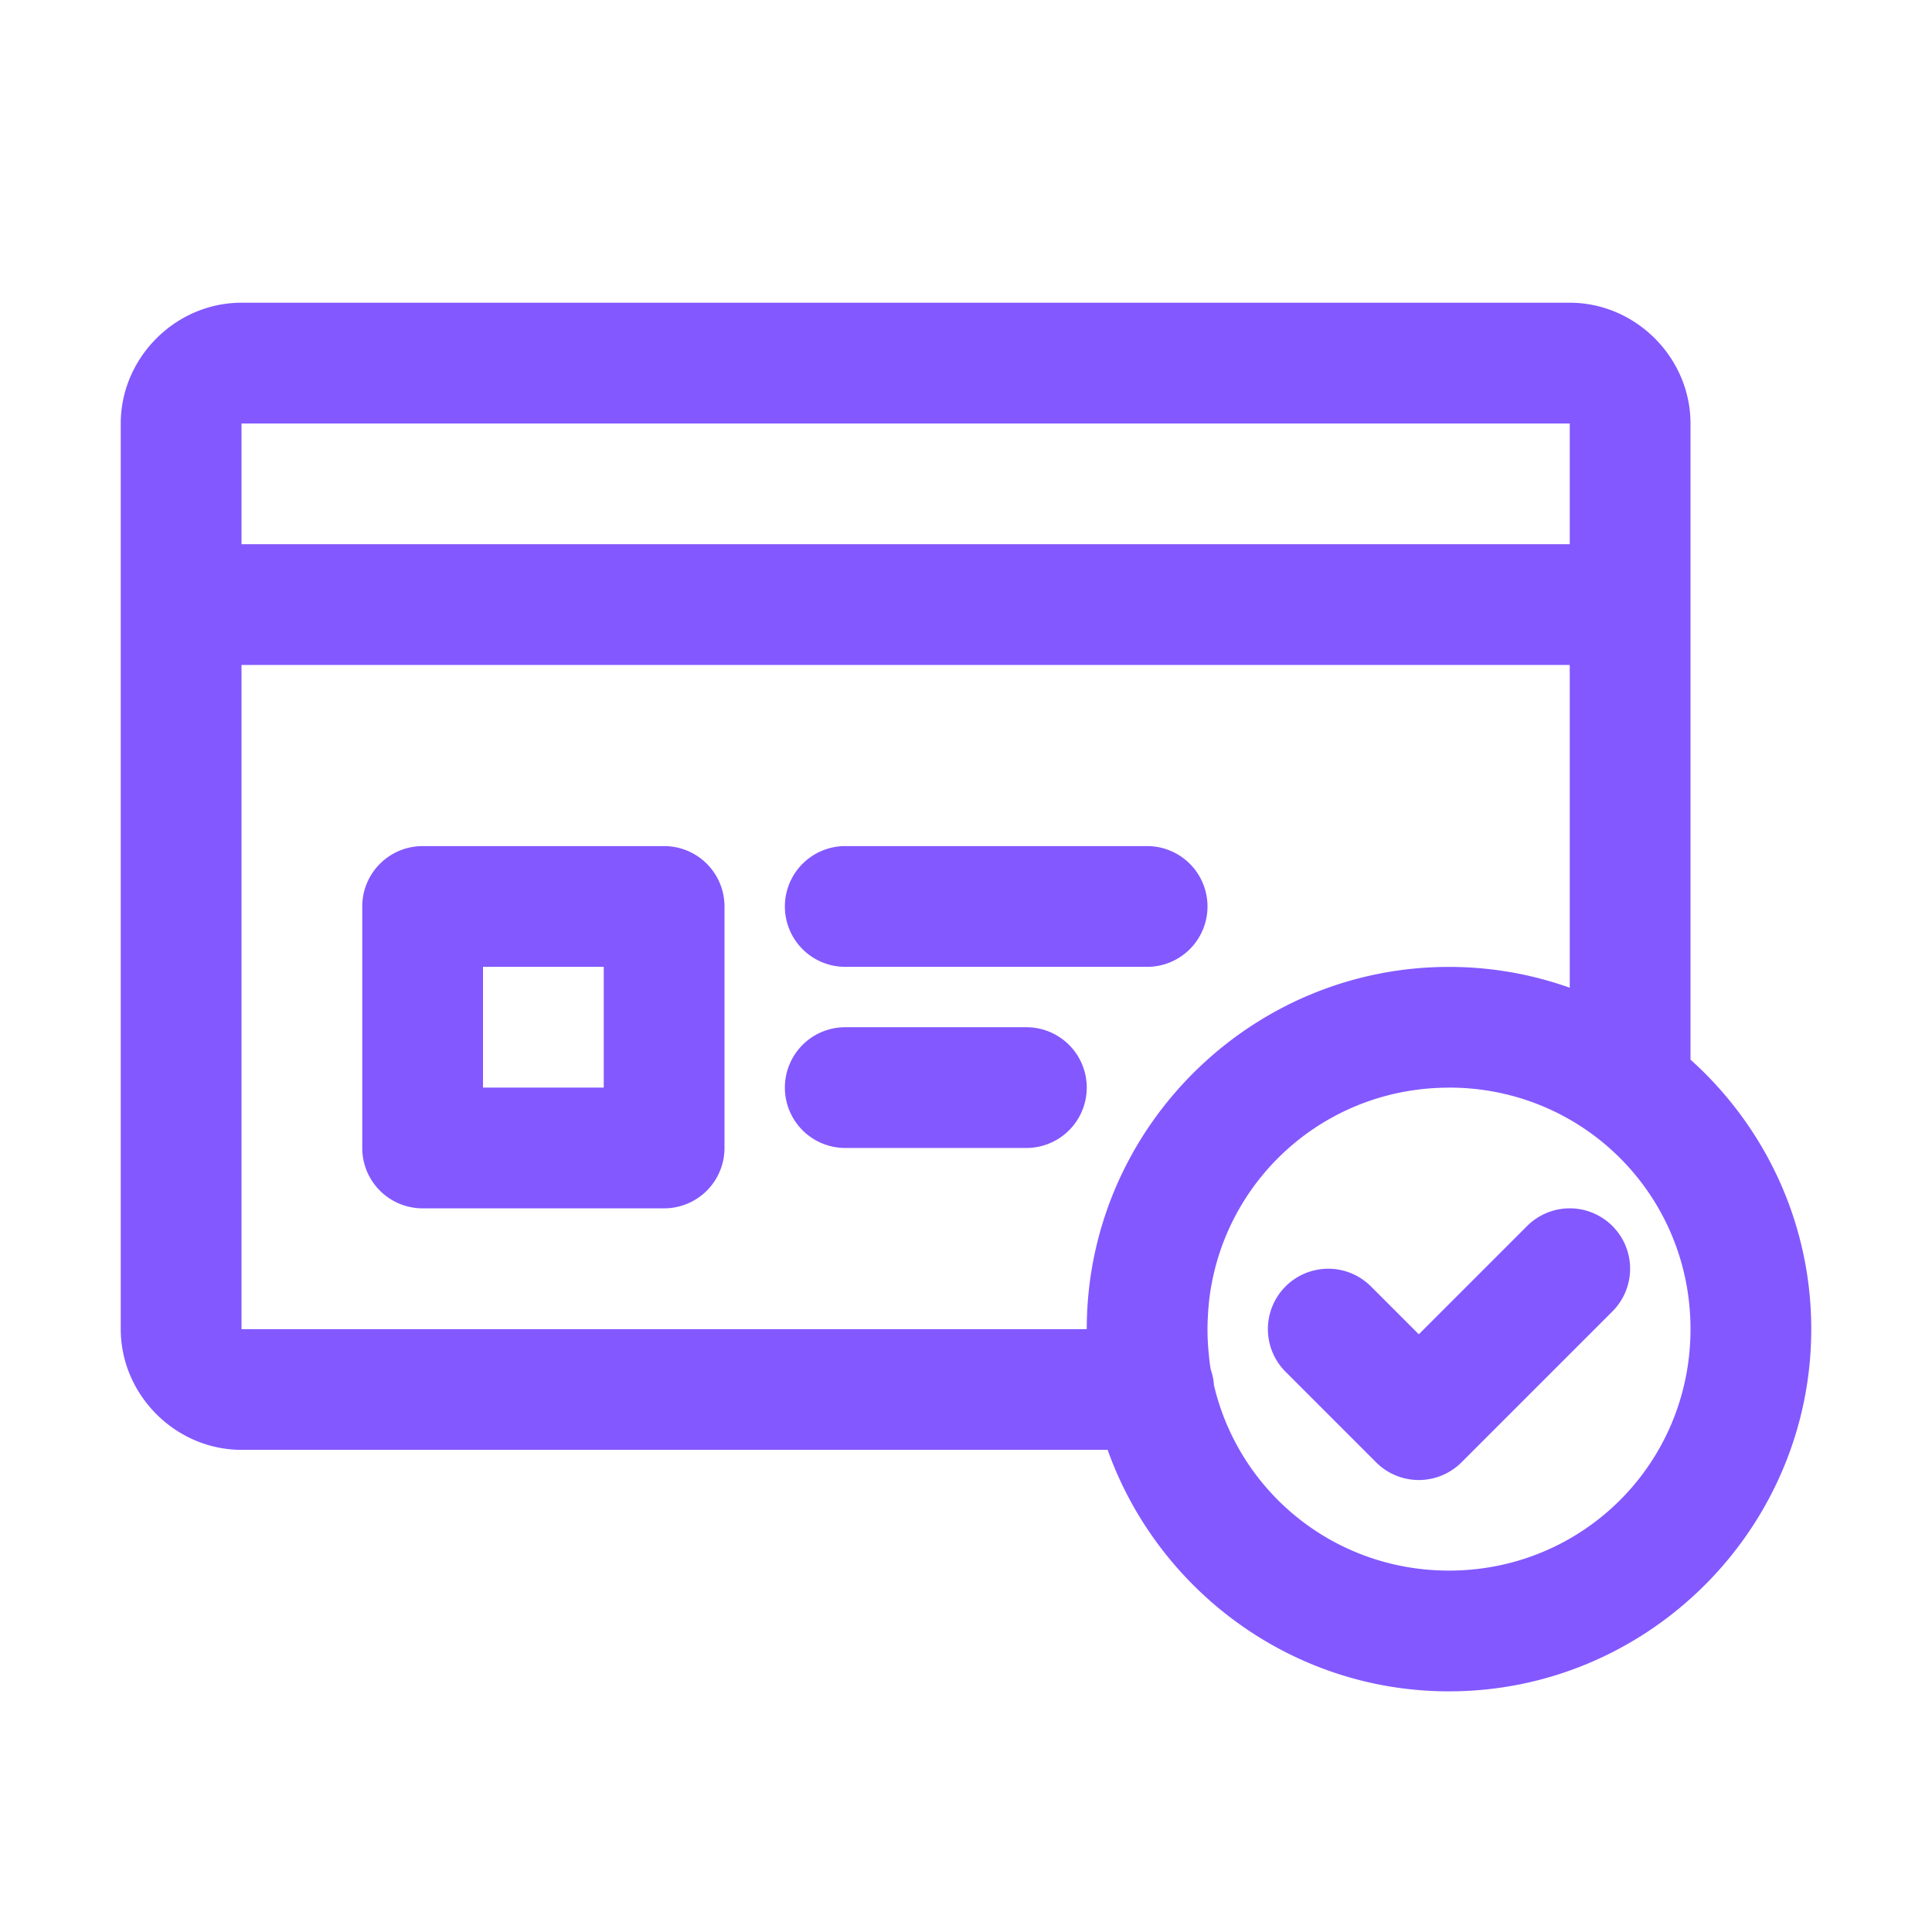
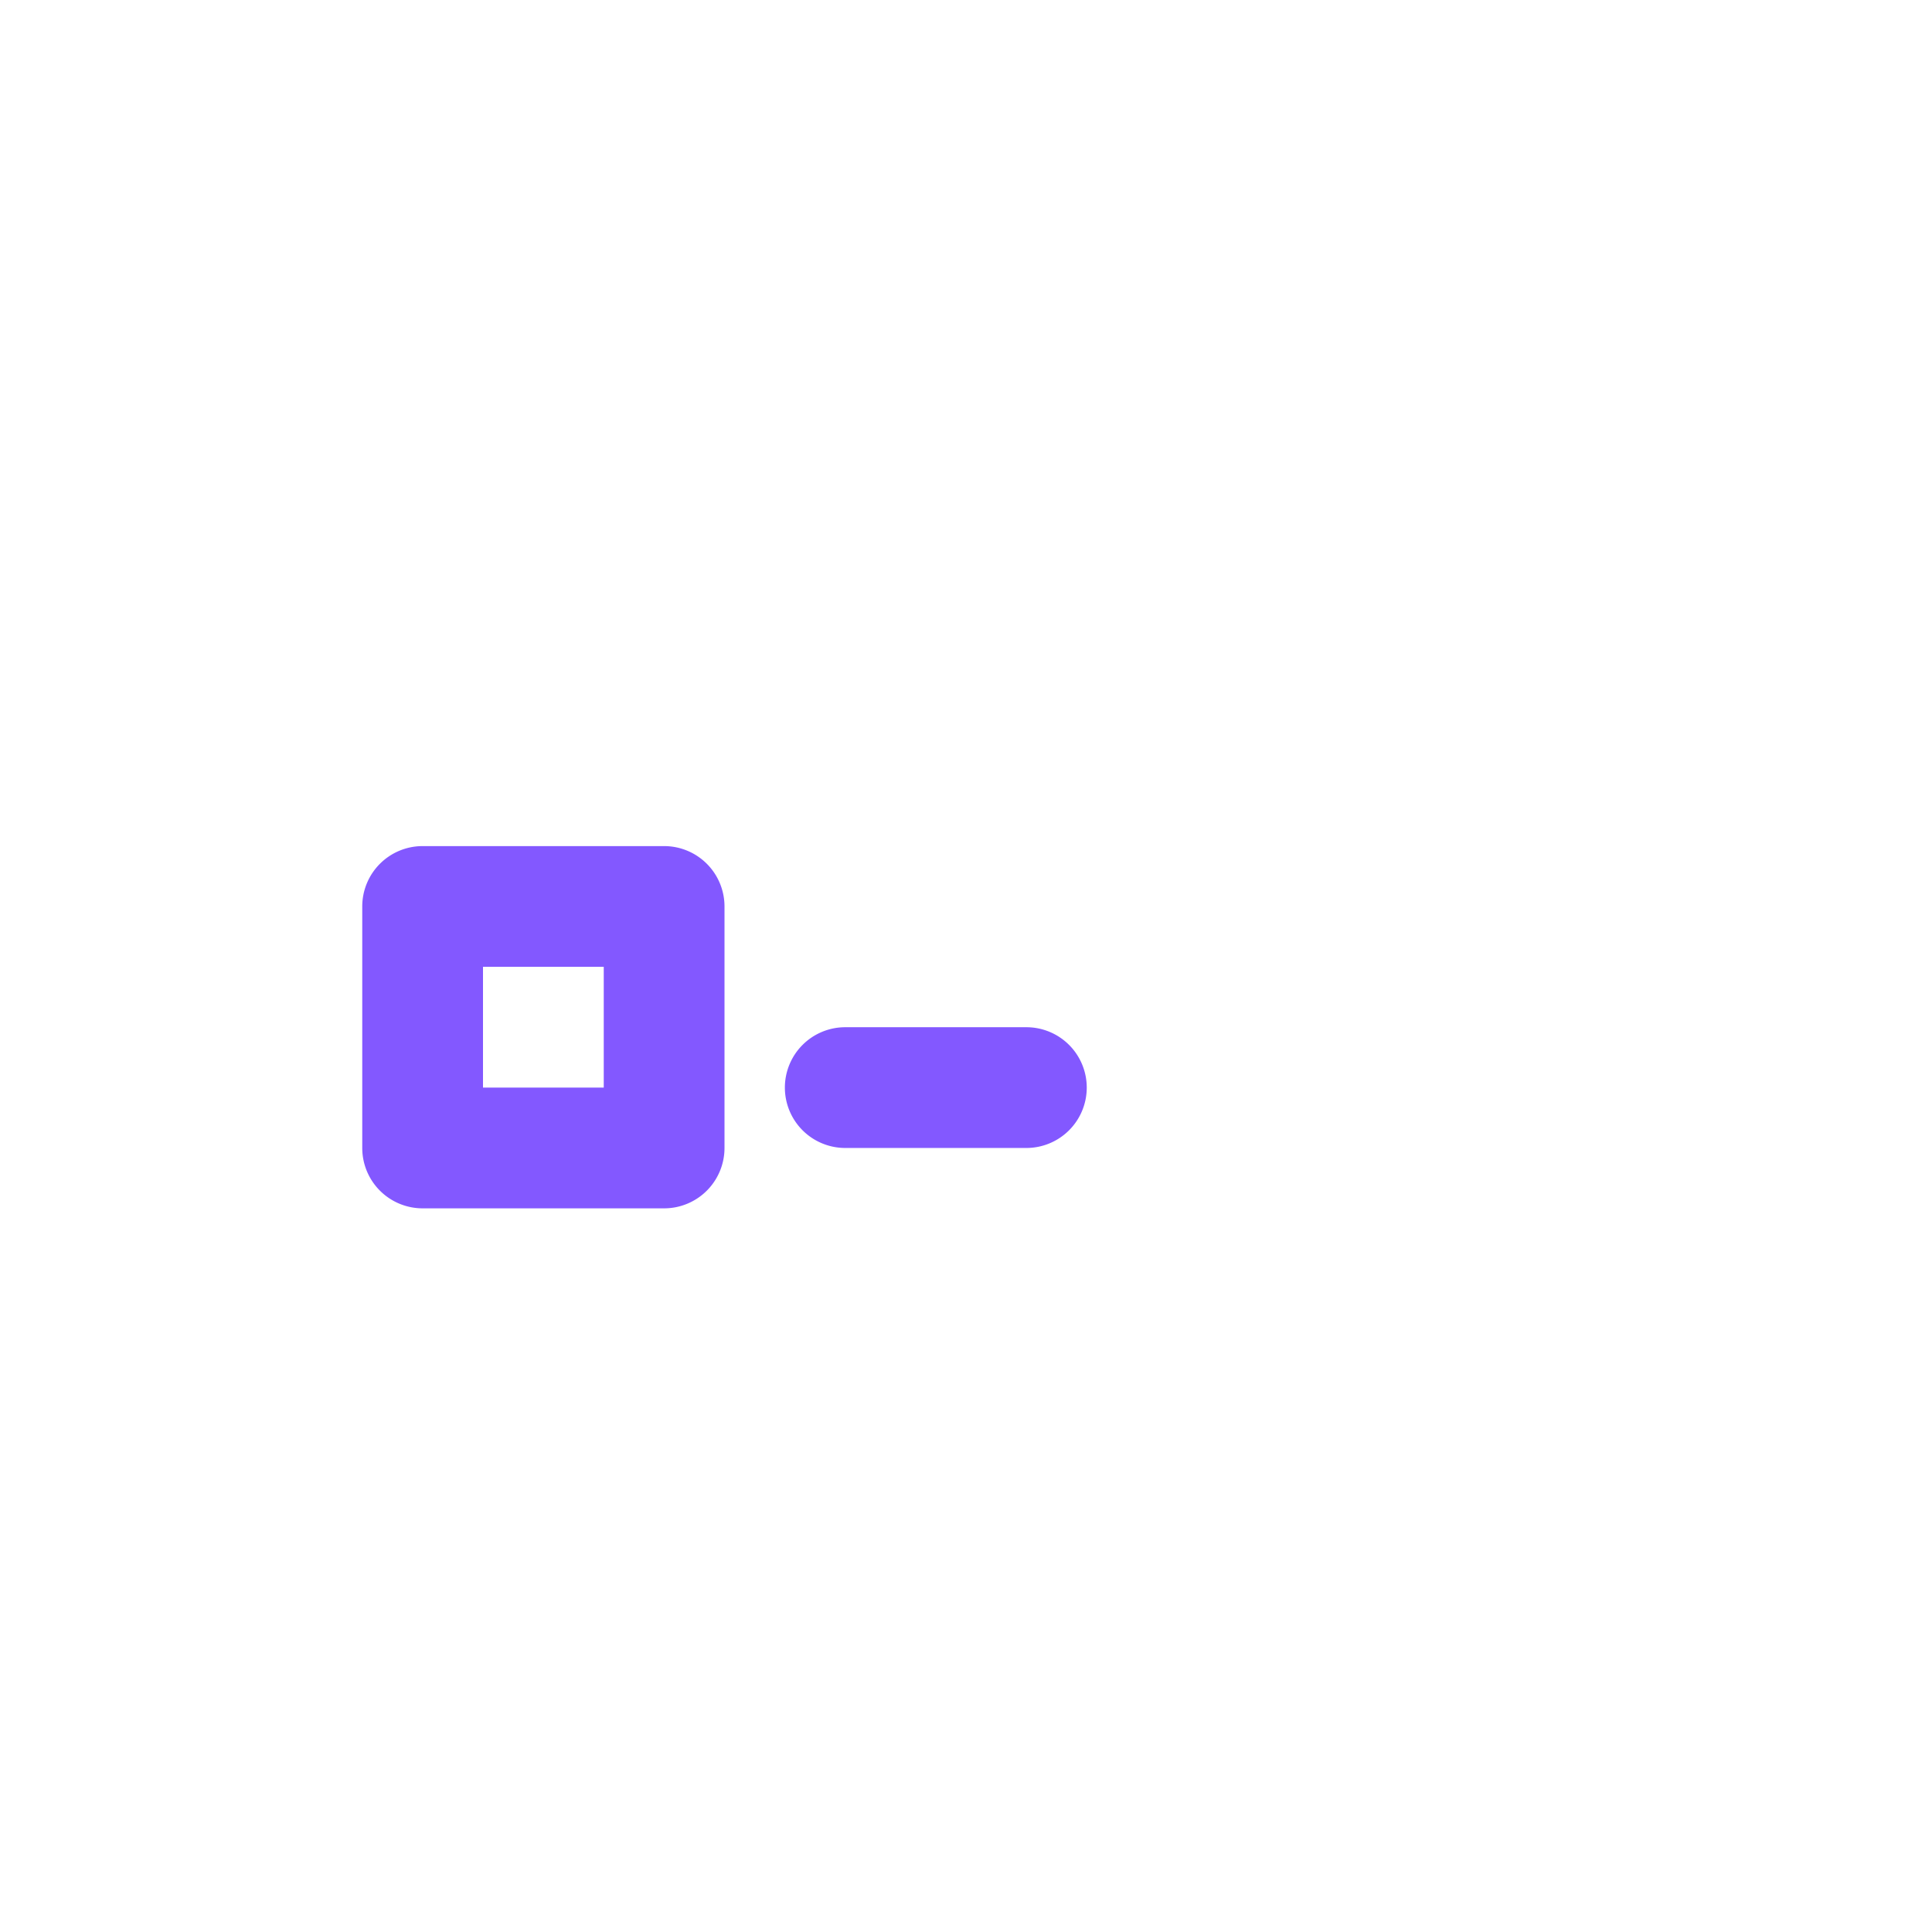
<svg xmlns="http://www.w3.org/2000/svg" viewBox="0 0 32.00 32.00" id="svg5" version="1.1" fill="#8358ff" stroke="#8358ff" stroke-width="0">
  <g id="SVGRepo_bgCarrier" stroke-width="0" />
  <g id="SVGRepo_tracerCarrier" stroke-linecap="round" stroke-linejoin="round" />
  <g id="SVGRepo_iconCarrier">
    <defs id="defs2" />
    <g id="layer1" transform="translate(-108,-436)">
-       <path d="m 133.889,456.02 a 1,1 0 0 0 -0.596,0.287 l -1.793,1.793 -0.793,-0.793 a 1,1 0 0 0 -1.414,0 1,1 0 0 0 0,1.414 l 1.5,1.5 a 1,1 0 0 0 1.414,0 l 2.5,-2.5 a 1,1 0 0 0 0,-1.414 1,1 0 0 0 -0.818,-0.287 z" id="path453681" style="color:#8358ff;fill:#8358ff;fill-rule:evenodd;stroke-linecap:round;stroke-linejoin:round;stroke-miterlimit:4.1;-inkscape-stroke:none" />
-       <path d="m 122,453.014 a 1,1 0 0 0 -1,1 1,1 0 0 0 1,1 h 3 a 1,1 0 0 0 1,-1 1,1 0 0 0 -1,-1 z" id="path453659" style="color:#8358ff;fill:#8358ff;fill-rule:evenodd;stroke-linecap:round;stroke-linejoin:round;stroke-miterlimit:4.1;-inkscape-stroke:none" />
+       <path d="m 122,453.014 a 1,1 0 0 0 -1,1 1,1 0 0 0 1,1 h 3 a 1,1 0 0 0 1,-1 1,1 0 0 0 -1,-1 " id="path453659" style="color:#8358ff;fill:#8358ff;fill-rule:evenodd;stroke-linecap:round;stroke-linejoin:round;stroke-miterlimit:4.1;-inkscape-stroke:none" />
      <path d="m 115,450.014 a 1,1 0 0 0 -1,1 v 4 a 1,1 0 0 0 1,1 h 4 a 1,1 0 0 0 1,-1 v -4 a 1,1 0 0 0 -1,-1 z m 1,2 h 2 v 2 h -2 z" id="path453641" style="color:#8358ff;fill:#8358ff;fill-rule:evenodd;stroke-linecap:round;stroke-linejoin:round;stroke-miterlimit:4.1;-inkscape-stroke:none" />
-       <path d="m 112,441.014 c -1.091,0 -2,0.909 -2,2 v 15 c 0,1.091 0.909,2 2,2 h 14.346 c 0.828,2.325 3.053,4 5.654,4 3.302,0 6,-2.698 6,-6 0,-1.768 -0.774,-3.363 -2,-4.463 v -10.537 c 0,-1.091 -0.909,-2 -2,-2 z m 0,2 h 22 v 2 h -22 z m 0,4 h 22 v 5.346 c -0.073,-0.026 -0.147,-0.051 -0.221,-0.074 -0.563,-0.176 -1.16,-0.271 -1.779,-0.271 -3.199,0 -5.831,2.531 -5.992,5.691 -0.005,0.102 -0.008,0.205 -0.008,0.309 h -14 z m 10,3 a 1,1 0 0 0 -1,1 1,1 0 0 0 1,1 h 5 a 1,1 0 0 0 1,-1 1,1 0 0 0 -1,-1 z m 10,4 c 2.221,0 4,1.779 4,4 0,2.221 -1.779,4 -4,4 -1.9,0 -3.477,-1.303 -3.893,-3.07 a 1,1 0 0 0 -0.053,-0.26 c -0.003,-0.02 -0.007,-0.039 -0.01,-0.059 -0.01,-0.066 -0.017,-0.134 -0.023,-0.201 -0.014,-0.135 -0.021,-0.271 -0.021,-0.41 0,-0.069 0.002,-0.139 0.006,-0.207 0.007,-0.137 0.019,-0.271 0.039,-0.404 0.01,-0.066 0.022,-0.132 0.035,-0.197 0.371,-1.828 1.977,-3.191 3.92,-3.191 z" id="path453617" style="color:#8358ff;fill:#8358ff;fill-rule:evenodd;stroke-linecap:round;stroke-linejoin:round;stroke-miterlimit:4.1;-inkscape-stroke:none" />
    </g>
  </g>
</svg>